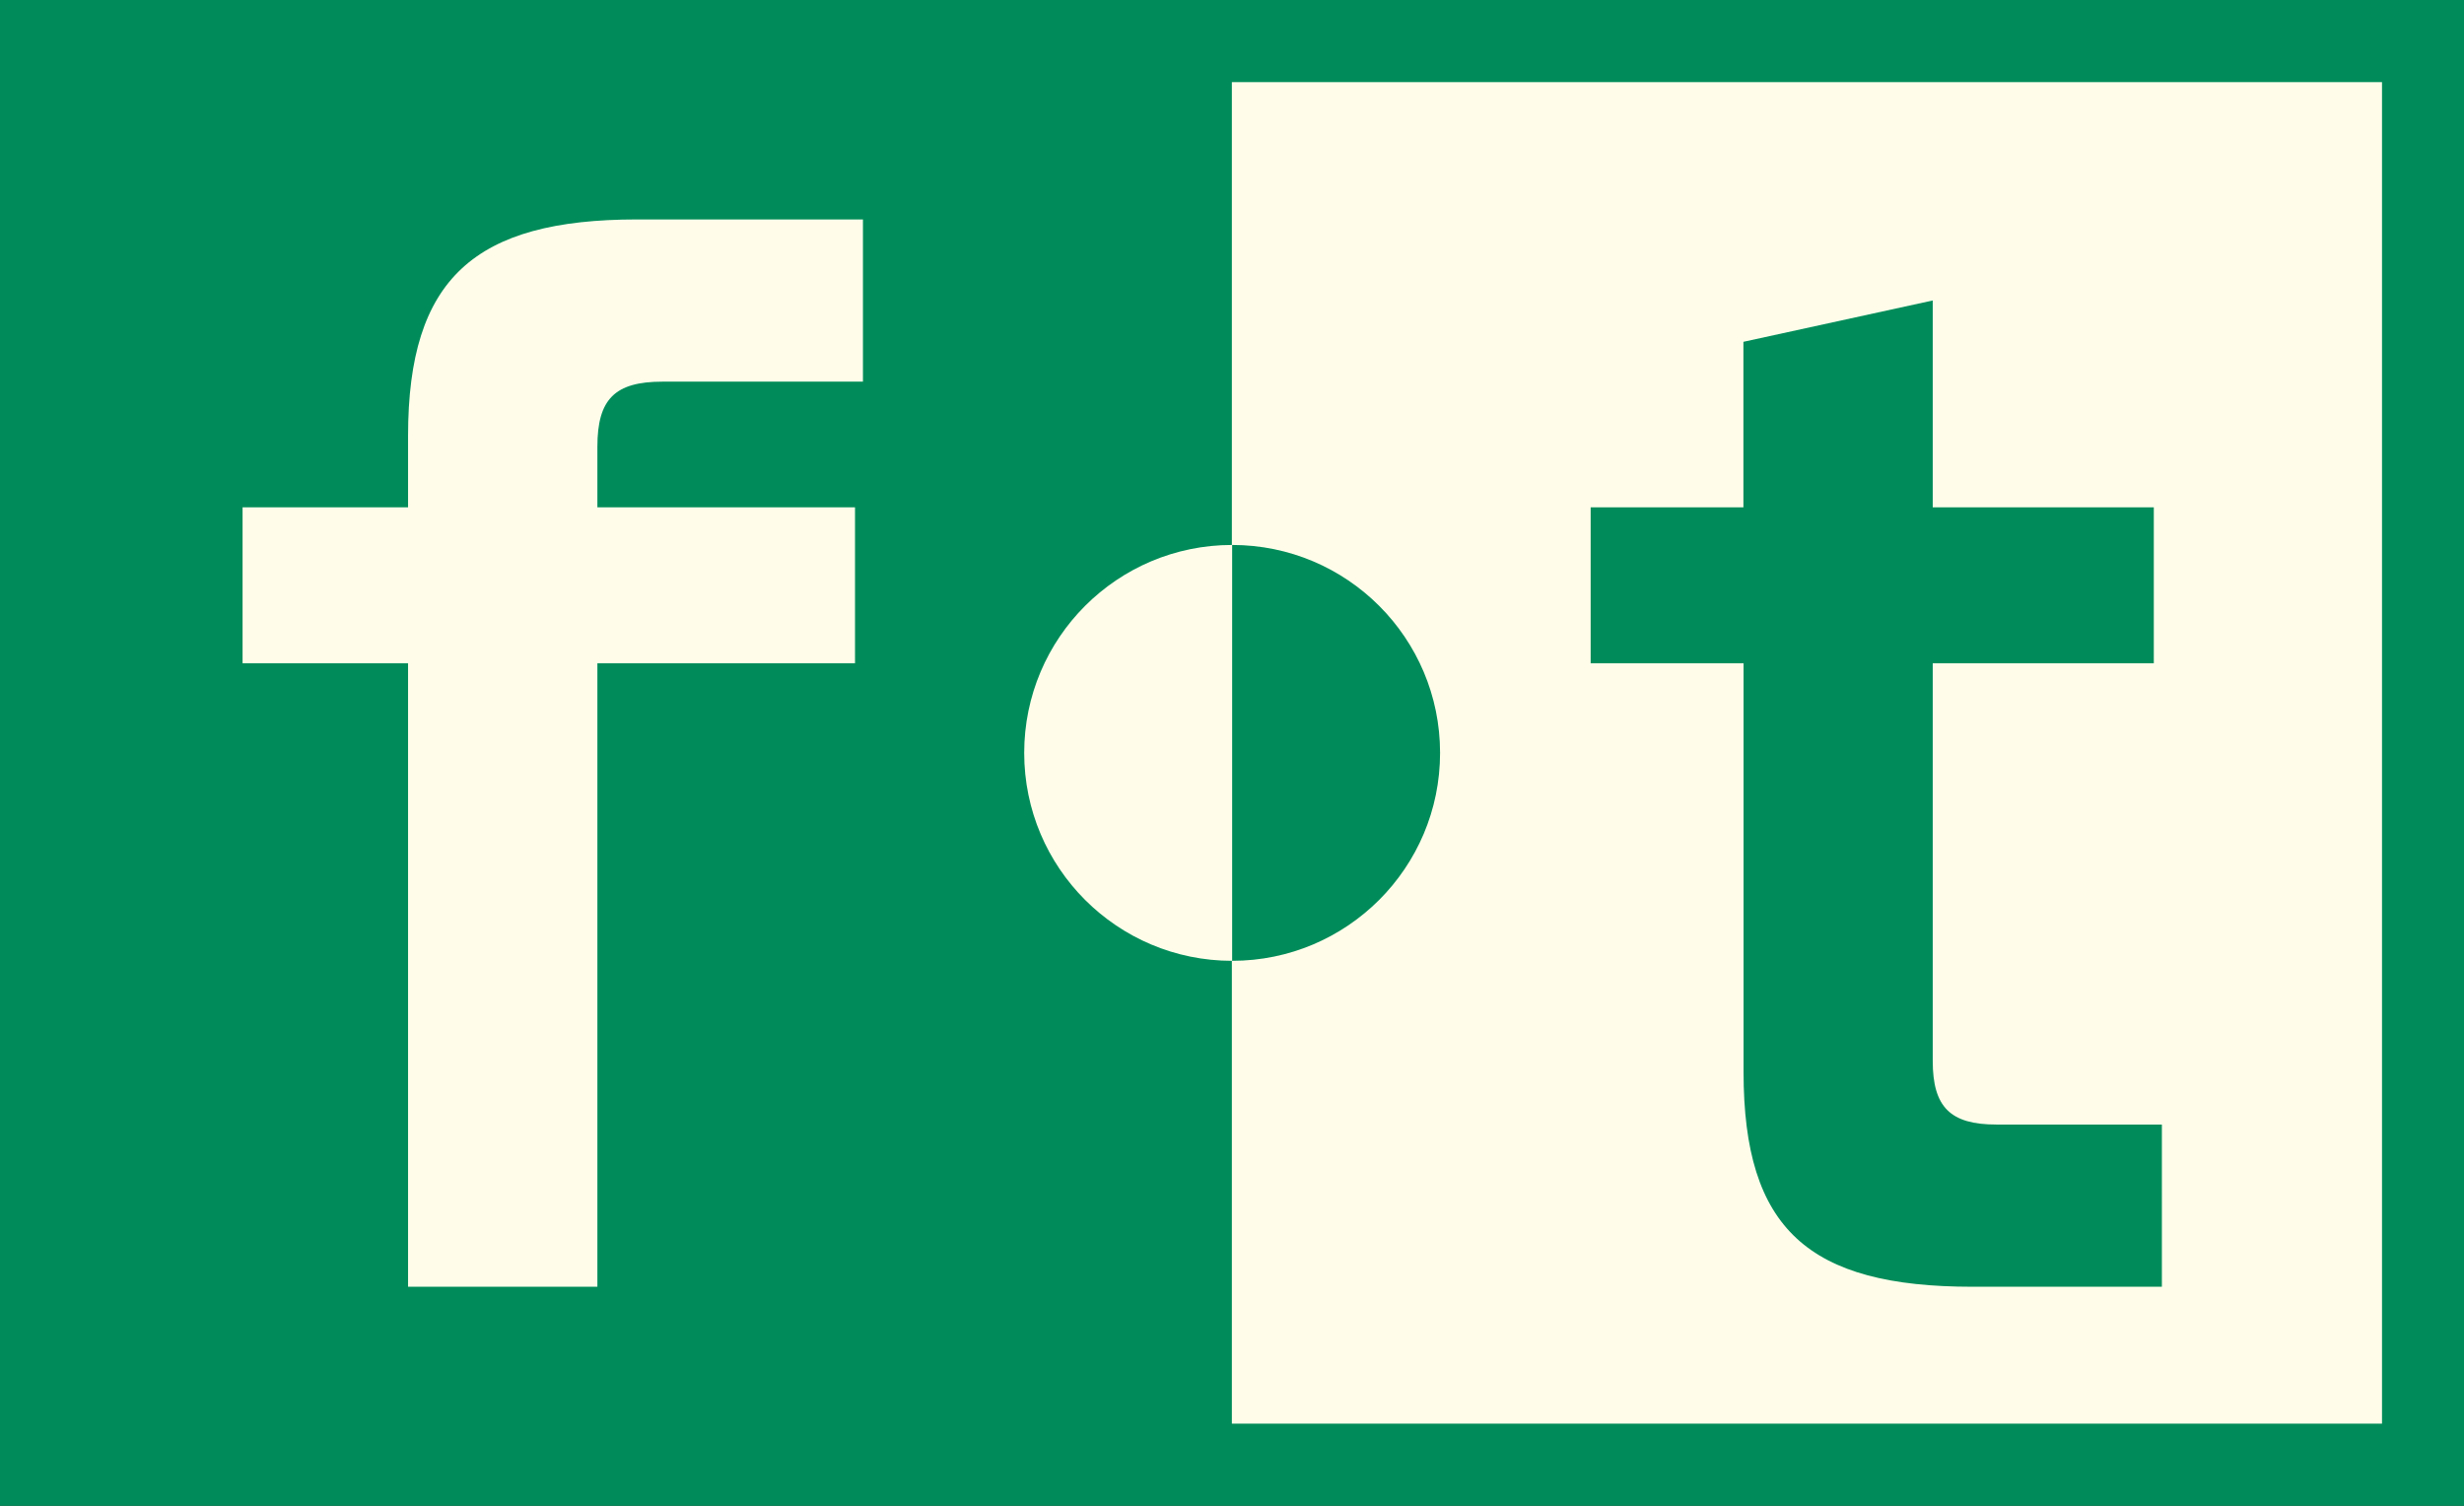
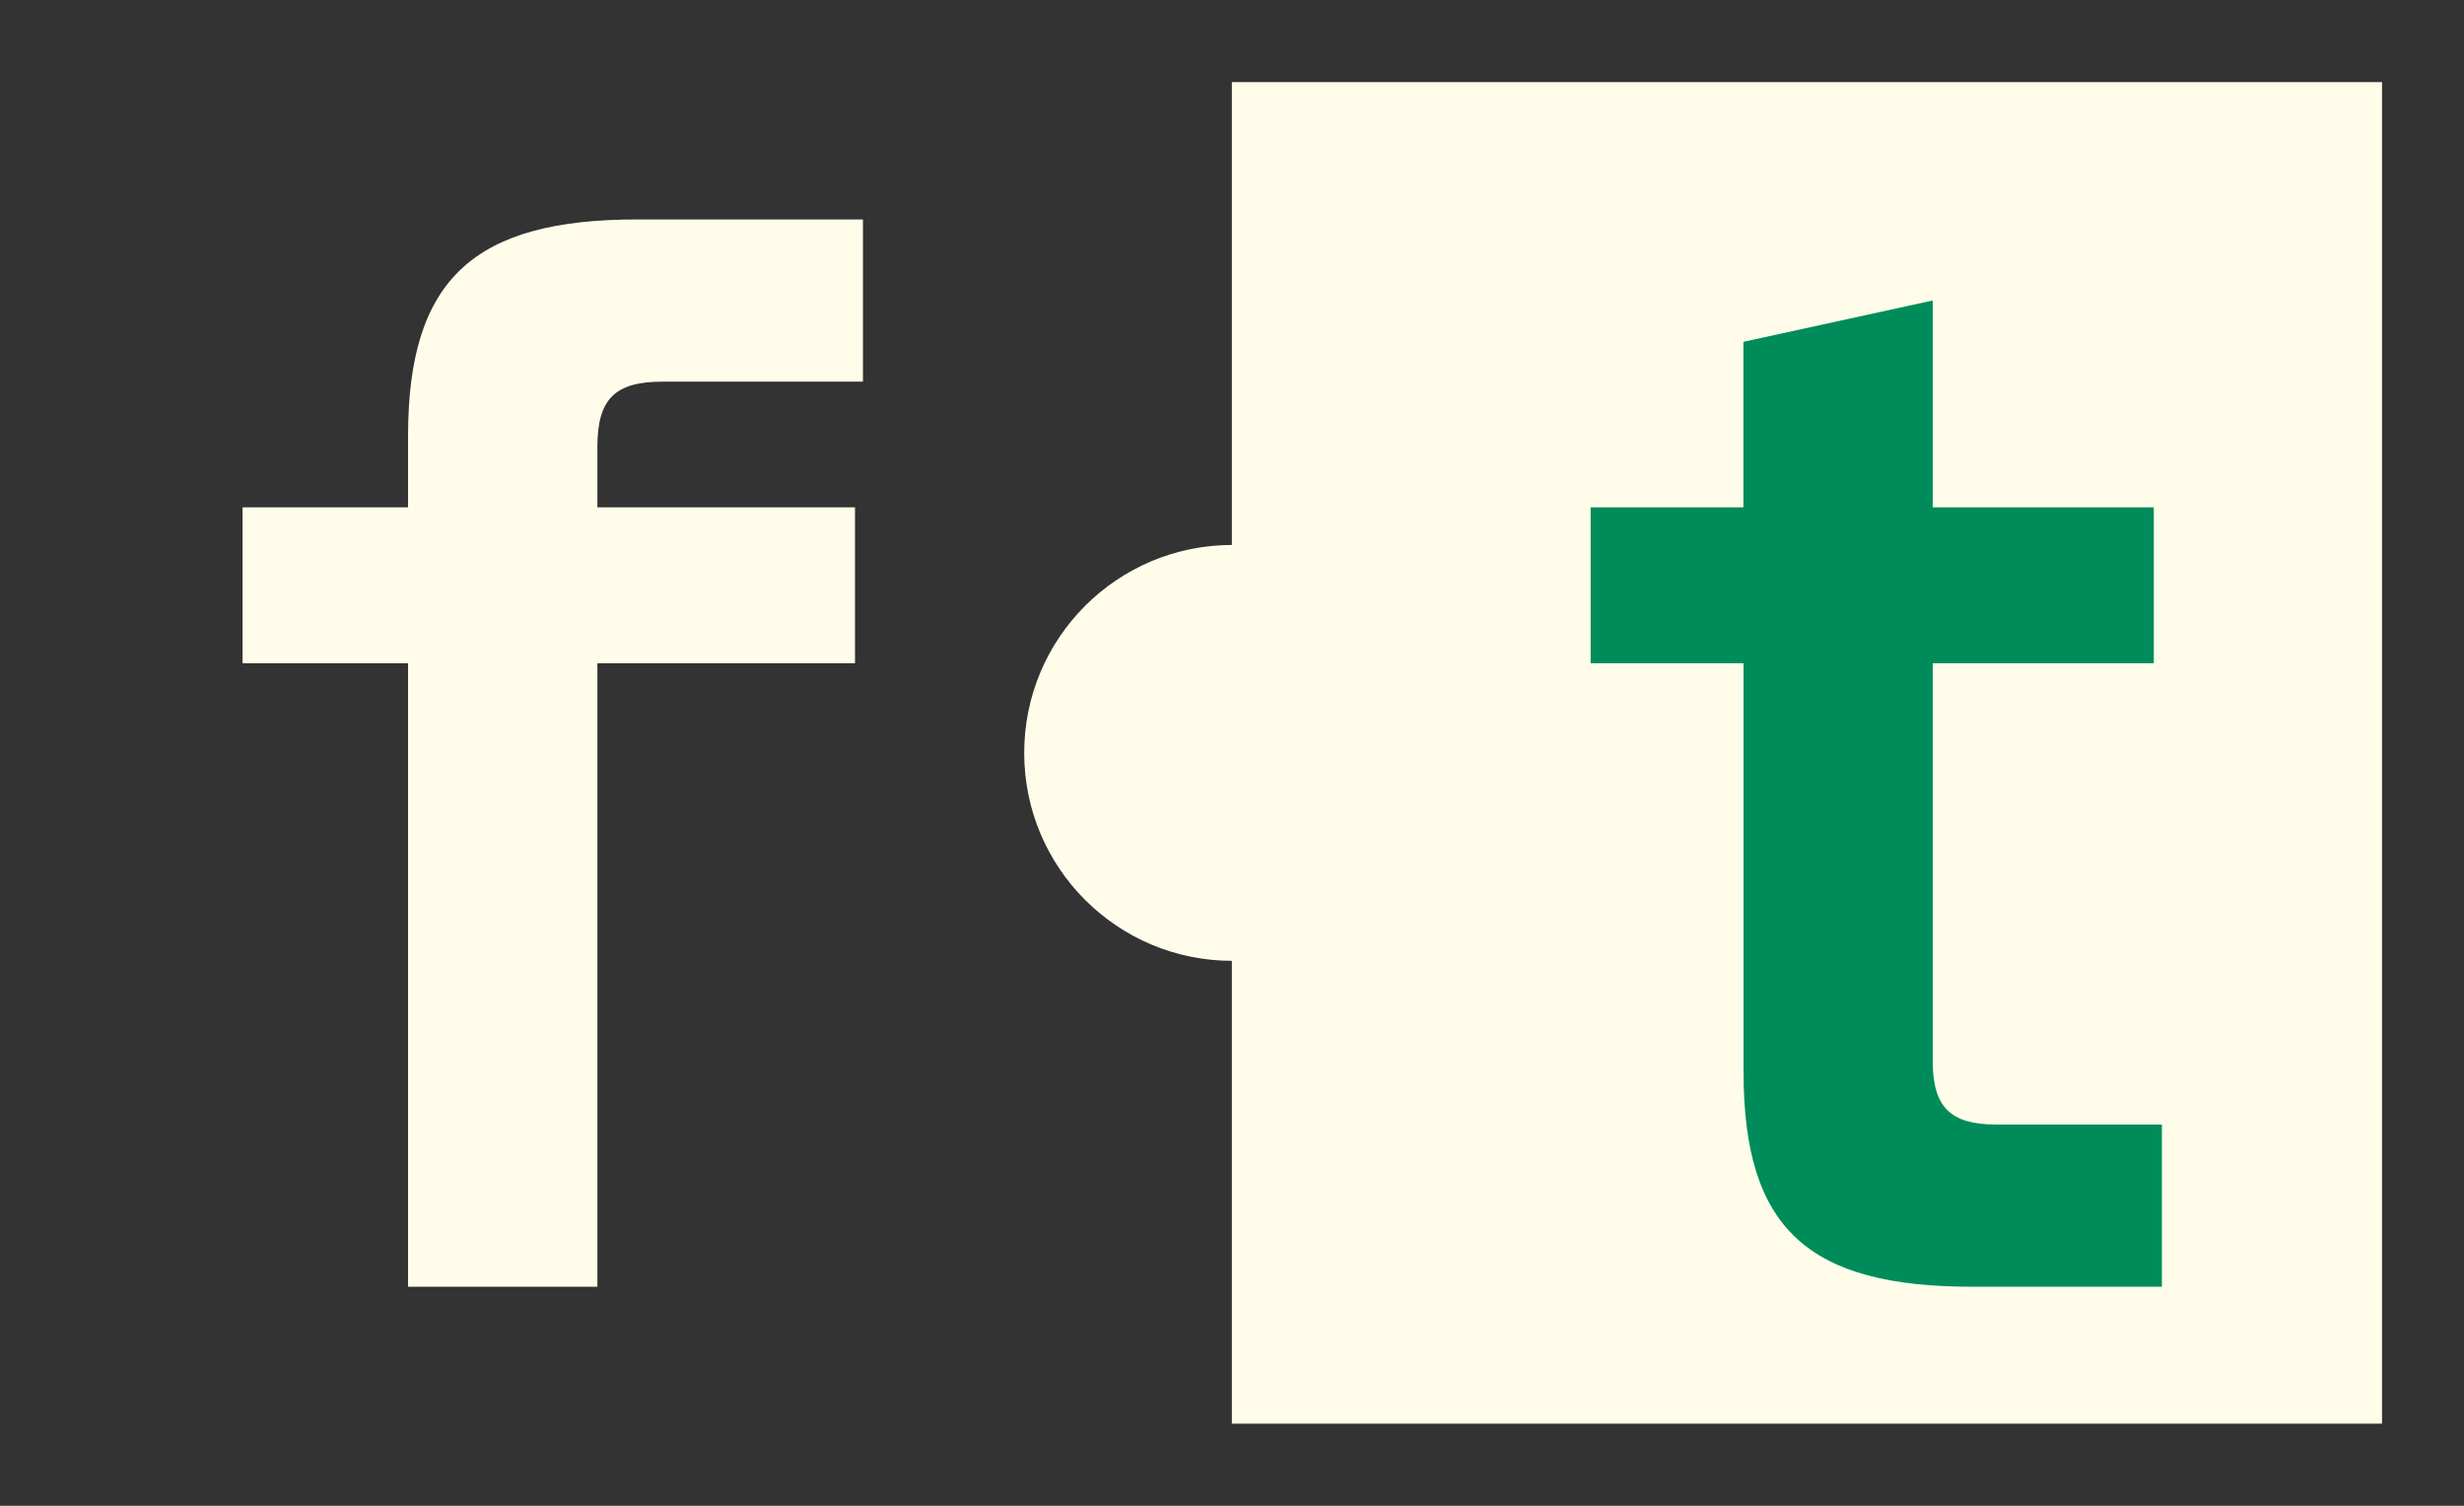
<svg xmlns="http://www.w3.org/2000/svg" version="1.1" id="Calque_1" x="0px" y="0px" viewBox="0 0 1800 1100" style="enable-background:new 0 0 1800 1100;" xml:space="preserve">
  <rect x="0" y="0" width="1800" height="1100" fill="#333333" stroke="none" />
  <style type="text/css">
	.st0{fill:#008C5A;}
	.st1{fill:#FFFDEA;}
</style>
-   <polygon class="st0" points="899.9,0 899.9,-0.3 -0.1,-0.3 -0.1,1100.3 899.9,1100.3 899.9,1100 1800.2,1100 1800.2,0 " />
  <rect x="899.9" y="60" class="st1" width="840.2" height="980" />
  <path class="st1" d="M298.1,484.5V940h138.3V484.5h188.2V370.6H436.4v-44.2c0-34.9,12.8-47.6,47.6-47.6h146.4V160.3h-165  c-118.5,0-167.3,43-167.3,158v52.3H177.2v113.9H298.1z" />
  <path class="st0" d="M1162.1,484.5h111.6v298.6c0,115,47.6,156.9,167.3,156.9h138.3V821.5h-120.9c-33.7,0-46.5-12.8-46.5-46.5V484.5  h161.5V370.6h-161.5V219.5l-138.3,30.2v120.9h-111.6V484.5z" />
  <g>
-     <path class="st0" d="M900.1,701.9c83.9,0,151.9-68,151.9-151.9s-68-151.9-151.9-151.9s-151.9,68-151.9,151.9   S816.2,701.9,900.1,701.9" />
    <path class="st1" d="M900.1,701.9V398.1c-83.9,0-151.9,68-151.9,151.9S816.2,701.9,900.1,701.9" />
  </g>
</svg>